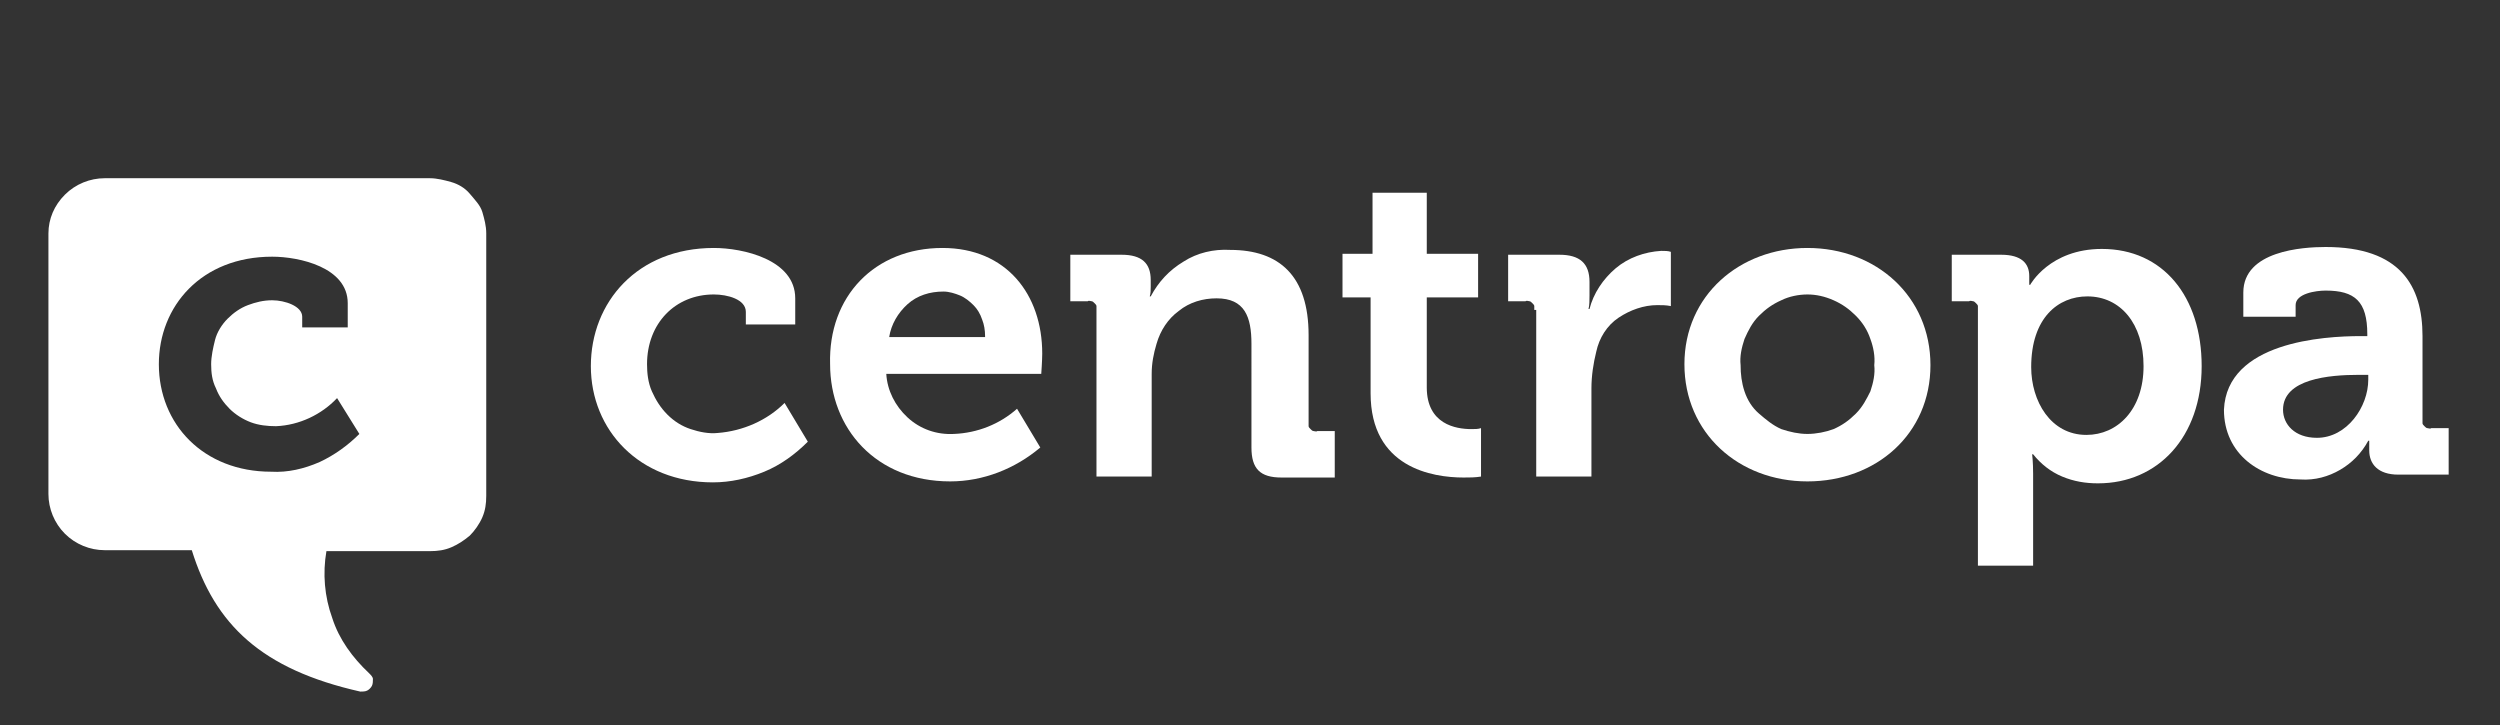
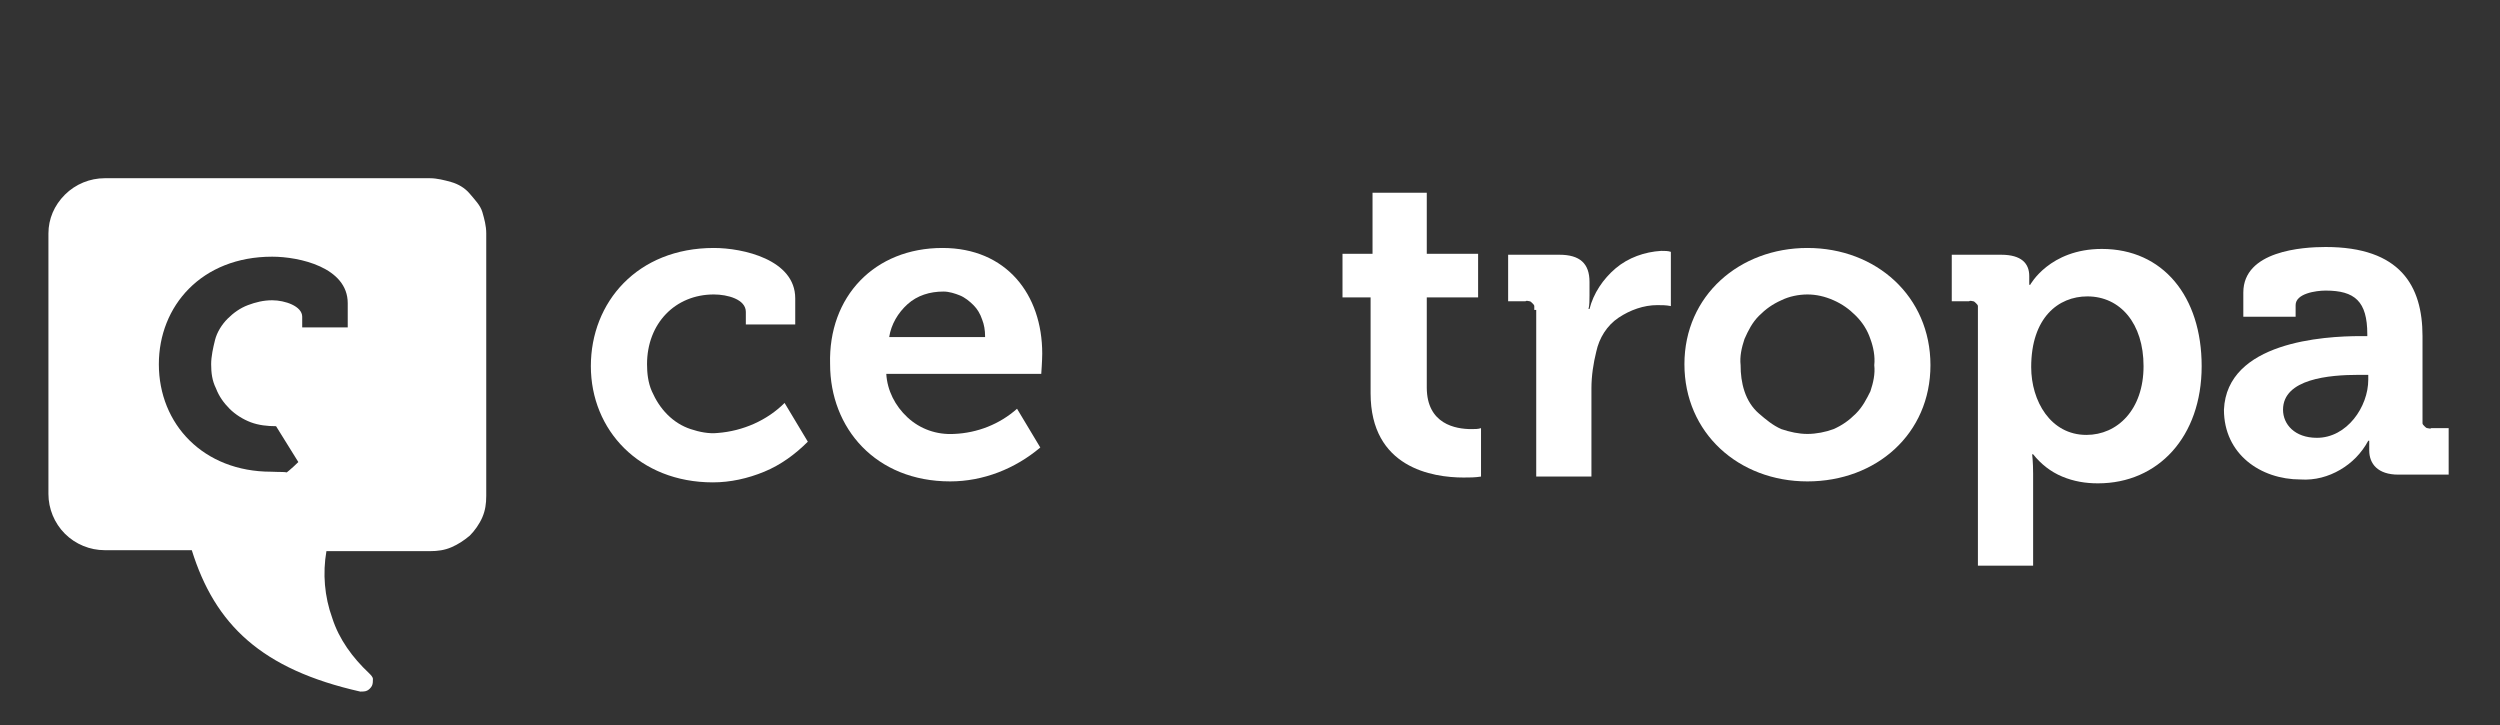
<svg xmlns="http://www.w3.org/2000/svg" version="1.1" id="Layer_1" x="0px" y="0px" viewBox="0 0 258.1 74.9" style="enable-background:new 0 0 258.1 74.9;" xml:space="preserve">
  <rect x="0" y="0" width="258.1" height="74.9" fill="#333333" stroke="none" />
  <style type="text/css">
	.st0{fill:#FFFFFF;}
</style>
  <path class="st0" d="M73.7,25.6c3,0,8.4,1.2,8.4,5.2v2.7h-5.1v-1.3c0-1.3-1.9-1.8-3.3-1.8c-4,0-6.9,3-6.9,7.2c0,0.9,0.1,1.9,0.5,2.8  s0.9,1.7,1.6,2.4c0.7,0.7,1.5,1.2,2.4,1.5c0.9,0.3,1.9,0.5,2.8,0.4c2.6-0.2,5.1-1.3,6.9-3.1l2.4,4c-1.3,1.3-2.8,2.4-4.5,3.1  s-3.5,1.1-5.3,1.1c-7.6,0-12.6-5.4-12.6-12C61,31.2,65.8,25.6,73.7,25.6z" />
  <path class="st0" d="M101.7,34.7c0-0.6-0.1-1.2-0.3-1.7c-0.2-0.6-0.5-1.1-0.9-1.5c-0.4-0.4-0.9-0.8-1.4-1c-0.5-0.2-1.1-0.4-1.7-0.4  c-1.4,0-2.7,0.4-3.7,1.3c-1,0.9-1.7,2.1-1.9,3.4H101.7z M97.3,25.6c6.6,0,10.3,4.8,10.3,10.9c0,0.7-0.1,2.1-0.1,2.1h-16  c0.1,1.7,0.9,3.3,2.2,4.5s3,1.8,4.8,1.7c2.4-0.1,4.7-1,6.5-2.6l2.4,4c-2.6,2.2-5.9,3.5-9.3,3.5c-7.7,0-12.4-5.5-12.4-12.1  C85.5,30.6,90.3,25.6,97.3,25.6z" />
-   <path class="st0" d="M113.2,32c0-0.1,0-0.3,0-0.4c0-0.1-0.1-0.2-0.2-0.3s-0.2-0.2-0.3-0.2c-0.1,0-0.3-0.1-0.4,0h-1.8v-4.8h5.3  c2.1,0,3,0.9,3,2.6v0.7c0,0.3,0,0.7-0.1,1h0.1c0.8-1.5,1.9-2.7,3.4-3.6c1.4-0.9,3.1-1.3,4.8-1.2c5.1,0,8.1,2.7,8.1,8.8v9  c0,0.1,0,0.3,0,0.4c0,0.1,0.1,0.2,0.2,0.3s0.2,0.2,0.3,0.2c0.1,0,0.3,0.1,0.4,0h1.8v4.8h-5.5c-2.2,0-3.1-0.9-3.1-3.1V35.5  c0-2.8-0.7-4.7-3.6-4.7c-1.4,0-2.8,0.4-3.9,1.3c-1.1,0.8-1.9,2-2.3,3.4c-0.3,1-0.5,2-0.5,3.1v10.6h-5.7V32z" />
  <path class="st0" d="M141.6,30.7h-3v-4.5h3.1v-6.3h5.6v6.3h5.3v4.5h-5.3V40c0,3.8,3,4.3,4.6,4.3c0.4,0,0.7,0,1-0.1v5  c-0.6,0.1-1.2,0.1-1.8,0.1c-3.2,0-9.6-1-9.6-8.7V30.7z" />
  <path class="st0" d="M158.4,32c0-0.1,0-0.3,0-0.4s-0.1-0.2-0.2-0.3c-0.1-0.1-0.2-0.2-0.3-0.2s-0.3-0.1-0.4,0h-1.8v-4.8h5.3  c2.1,0,3.1,0.9,3.1,2.8v1.4c0,0.5,0,1-0.1,1.4h0.1c0.4-1.6,1.4-3.1,2.7-4.2c1.3-1.1,3-1.7,4.7-1.8c0.4,0,0.7,0,1,0.1v5.6  c-0.5-0.1-0.9-0.1-1.4-0.1c-1.4,0-2.8,0.5-4,1.3s-2,2.1-2.3,3.5c-0.3,1.2-0.5,2.5-0.5,3.8v9.1h-5.7V32z" />
  <path class="st0" d="M186.6,44.8c0.9,0,1.9-0.2,2.7-0.5c0.9-0.4,1.6-0.9,2.3-1.6s1.1-1.5,1.5-2.3c0.3-0.9,0.5-1.8,0.4-2.7  c0.1-0.9-0.1-1.9-0.4-2.7c-0.3-0.9-0.8-1.7-1.5-2.4s-1.4-1.2-2.3-1.6c-0.9-0.4-1.8-0.6-2.7-0.6c-0.9,0-1.9,0.2-2.7,0.6  c-0.9,0.4-1.6,0.9-2.3,1.6s-1.1,1.5-1.5,2.4c-0.3,0.9-0.5,1.8-0.4,2.7c0,0.9,0.1,1.8,0.4,2.7c0.3,0.9,0.8,1.7,1.5,2.3  s1.4,1.2,2.3,1.6C184.8,44.6,185.7,44.8,186.6,44.8z M186.6,25.6c7.1,0,12.7,5,12.7,12.1s-5.6,12-12.7,12s-12.7-5-12.7-12.1  S179.6,25.6,186.6,25.6z" />
  <path class="st0" d="M215.4,44.9c3.2,0,5.9-2.6,5.9-7.1c0-4.4-2.4-7.2-5.8-7.2c-3,0-5.8,2.2-5.8,7.3  C209.7,41.4,211.7,44.9,215.4,44.9L215.4,44.9z M204.2,32c0-0.1,0-0.3,0-0.4c0-0.1-0.1-0.2-0.2-0.3c-0.1-0.1-0.2-0.2-0.3-0.2  c-0.1,0-0.3-0.1-0.4,0h-1.8v-4.8h5.1c2.1,0,2.9,0.9,2.9,2.2v0.9h0.1c0,0,2-3.7,7.4-3.7c6.3,0,10.3,4.9,10.3,12.1  c0,7.3-4.5,12.1-10.7,12.1c-1.3,0-2.5-0.2-3.7-0.7c-1.2-0.5-2.2-1.3-3-2.3h-0.1c0,0,0.1,0.8,0.1,2v9.5h-5.7L204.2,32z" />
  <path class="st0" d="M239.2,45.2c3.1,0,5.3-3.2,5.3-6v-0.5h-1c-3,0-7.8,0.4-7.8,3.6C235.7,43.8,236.9,45.2,239.2,45.2L239.2,45.2z   M243.7,34.7h0.7v-0.2c0-3.4-1.3-4.5-4.3-4.5c-1,0-3.1,0.3-3.1,1.5v1.2h-5.4v-2.5c0-4.3,6.1-4.7,8.5-4.7c7.7,0,10,4,10,9.2v8.6  c0,0.1,0,0.3,0,0.4s0.1,0.2,0.2,0.3c0.1,0.1,0.2,0.2,0.3,0.2c0.1,0,0.3,0.1,0.4,0h1.8v4.8h-5.2c-2.1,0-3-1.1-3-2.5c0-0.6,0-1,0-1  h-0.1c-0.7,1.3-1.7,2.3-2.9,3c-1.2,0.7-2.6,1.1-4.1,1c-4.1,0-7.9-2.6-7.9-7.2C229.9,35.3,239.9,34.7,243.7,34.7z" />
-   <path class="st0" d="M28,48.7c-7,0-11.6-4.9-11.6-11.1c0-6,4.4-11.1,11.7-11.1c2.8,0,7.8,1.1,7.8,4.8v2.5h-4.7v-1.1  c0-1.1-1.8-1.7-3.1-1.7c-0.9,0-1.7,0.2-2.5,0.5s-1.5,0.8-2.1,1.4s-1.1,1.4-1.3,2.2s-0.4,1.7-0.4,2.5c0,0.9,0.1,1.7,0.5,2.5  c0.3,0.8,0.8,1.5,1.4,2.1c0.6,0.6,1.4,1.1,2.2,1.4s1.7,0.4,2.6,0.4c2.4-0.1,4.7-1.2,6.3-2.9l2.3,3.7c-1.2,1.2-2.6,2.2-4.1,2.9  C31.4,48.4,29.7,48.8,28,48.7z M44.4,18.4H10.8c-1.5,0-3,0.6-4.1,1.7S5,22.6,5,24.1V51c0,1.5,0.6,3,1.7,4.1c1.1,1.1,2.6,1.7,4.1,1.7  h9c2.4,7.7,7.2,12.3,17.4,14.6c0.2,0,0.5,0,0.7-0.1c0.2-0.1,0.4-0.3,0.5-0.5s0.1-0.5,0.1-0.7s-0.2-0.4-0.4-0.6  c-1.7-1.6-3.1-3.5-3.8-5.7c-0.8-2.2-1-4.6-0.6-6.9h10.7c0.8,0,1.5-0.1,2.2-0.4s1.3-0.7,1.9-1.2c0.5-0.5,1-1.2,1.3-1.9  s0.4-1.4,0.4-2.2V24.1c0-0.8-0.2-1.5-0.4-2.2S49,20.6,48.5,20s-1.2-1-1.9-1.2S45.1,18.4,44.4,18.4z" />
+   <path class="st0" d="M28,48.7c-7,0-11.6-4.9-11.6-11.1c0-6,4.4-11.1,11.7-11.1c2.8,0,7.8,1.1,7.8,4.8v2.5h-4.7v-1.1  c0-1.1-1.8-1.7-3.1-1.7c-0.9,0-1.7,0.2-2.5,0.5s-1.5,0.8-2.1,1.4s-1.1,1.4-1.3,2.2s-0.4,1.7-0.4,2.5c0,0.9,0.1,1.7,0.5,2.5  c0.3,0.8,0.8,1.5,1.4,2.1c0.6,0.6,1.4,1.1,2.2,1.4s1.7,0.4,2.6,0.4l2.3,3.7c-1.2,1.2-2.6,2.2-4.1,2.9  C31.4,48.4,29.7,48.8,28,48.7z M44.4,18.4H10.8c-1.5,0-3,0.6-4.1,1.7S5,22.6,5,24.1V51c0,1.5,0.6,3,1.7,4.1c1.1,1.1,2.6,1.7,4.1,1.7  h9c2.4,7.7,7.2,12.3,17.4,14.6c0.2,0,0.5,0,0.7-0.1c0.2-0.1,0.4-0.3,0.5-0.5s0.1-0.5,0.1-0.7s-0.2-0.4-0.4-0.6  c-1.7-1.6-3.1-3.5-3.8-5.7c-0.8-2.2-1-4.6-0.6-6.9h10.7c0.8,0,1.5-0.1,2.2-0.4s1.3-0.7,1.9-1.2c0.5-0.5,1-1.2,1.3-1.9  s0.4-1.4,0.4-2.2V24.1c0-0.8-0.2-1.5-0.4-2.2S49,20.6,48.5,20s-1.2-1-1.9-1.2S45.1,18.4,44.4,18.4z" />
</svg>